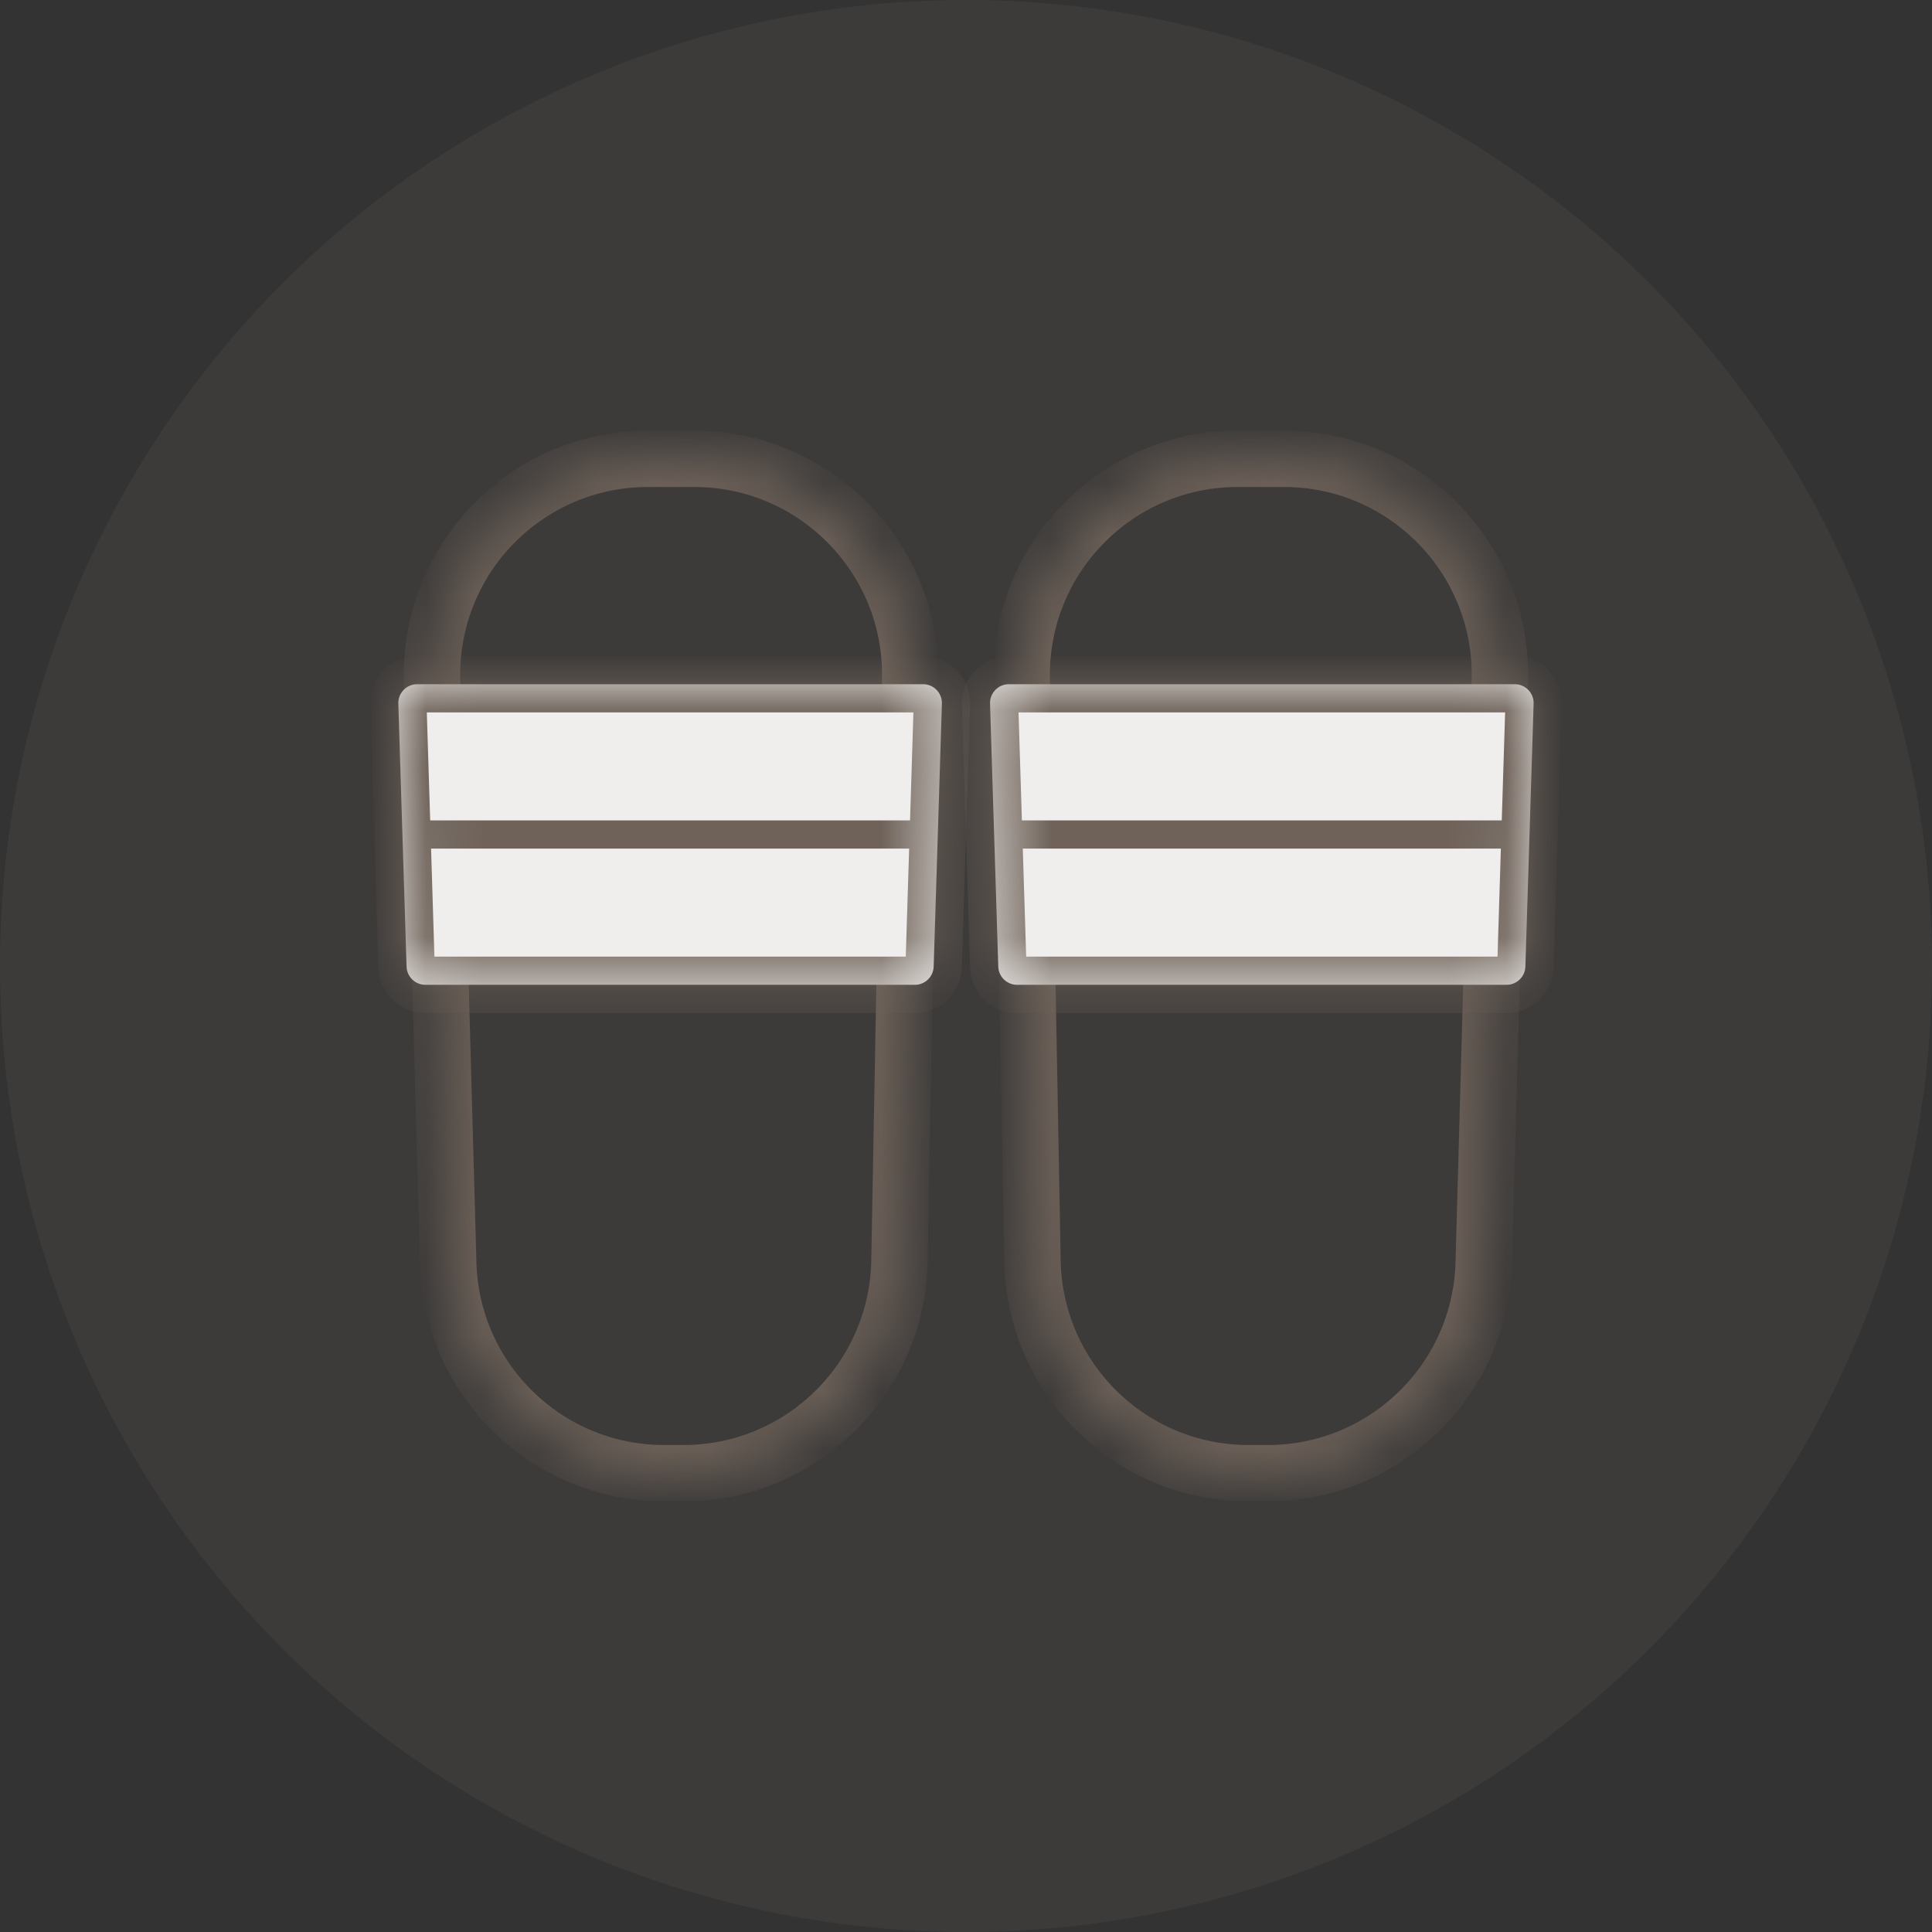
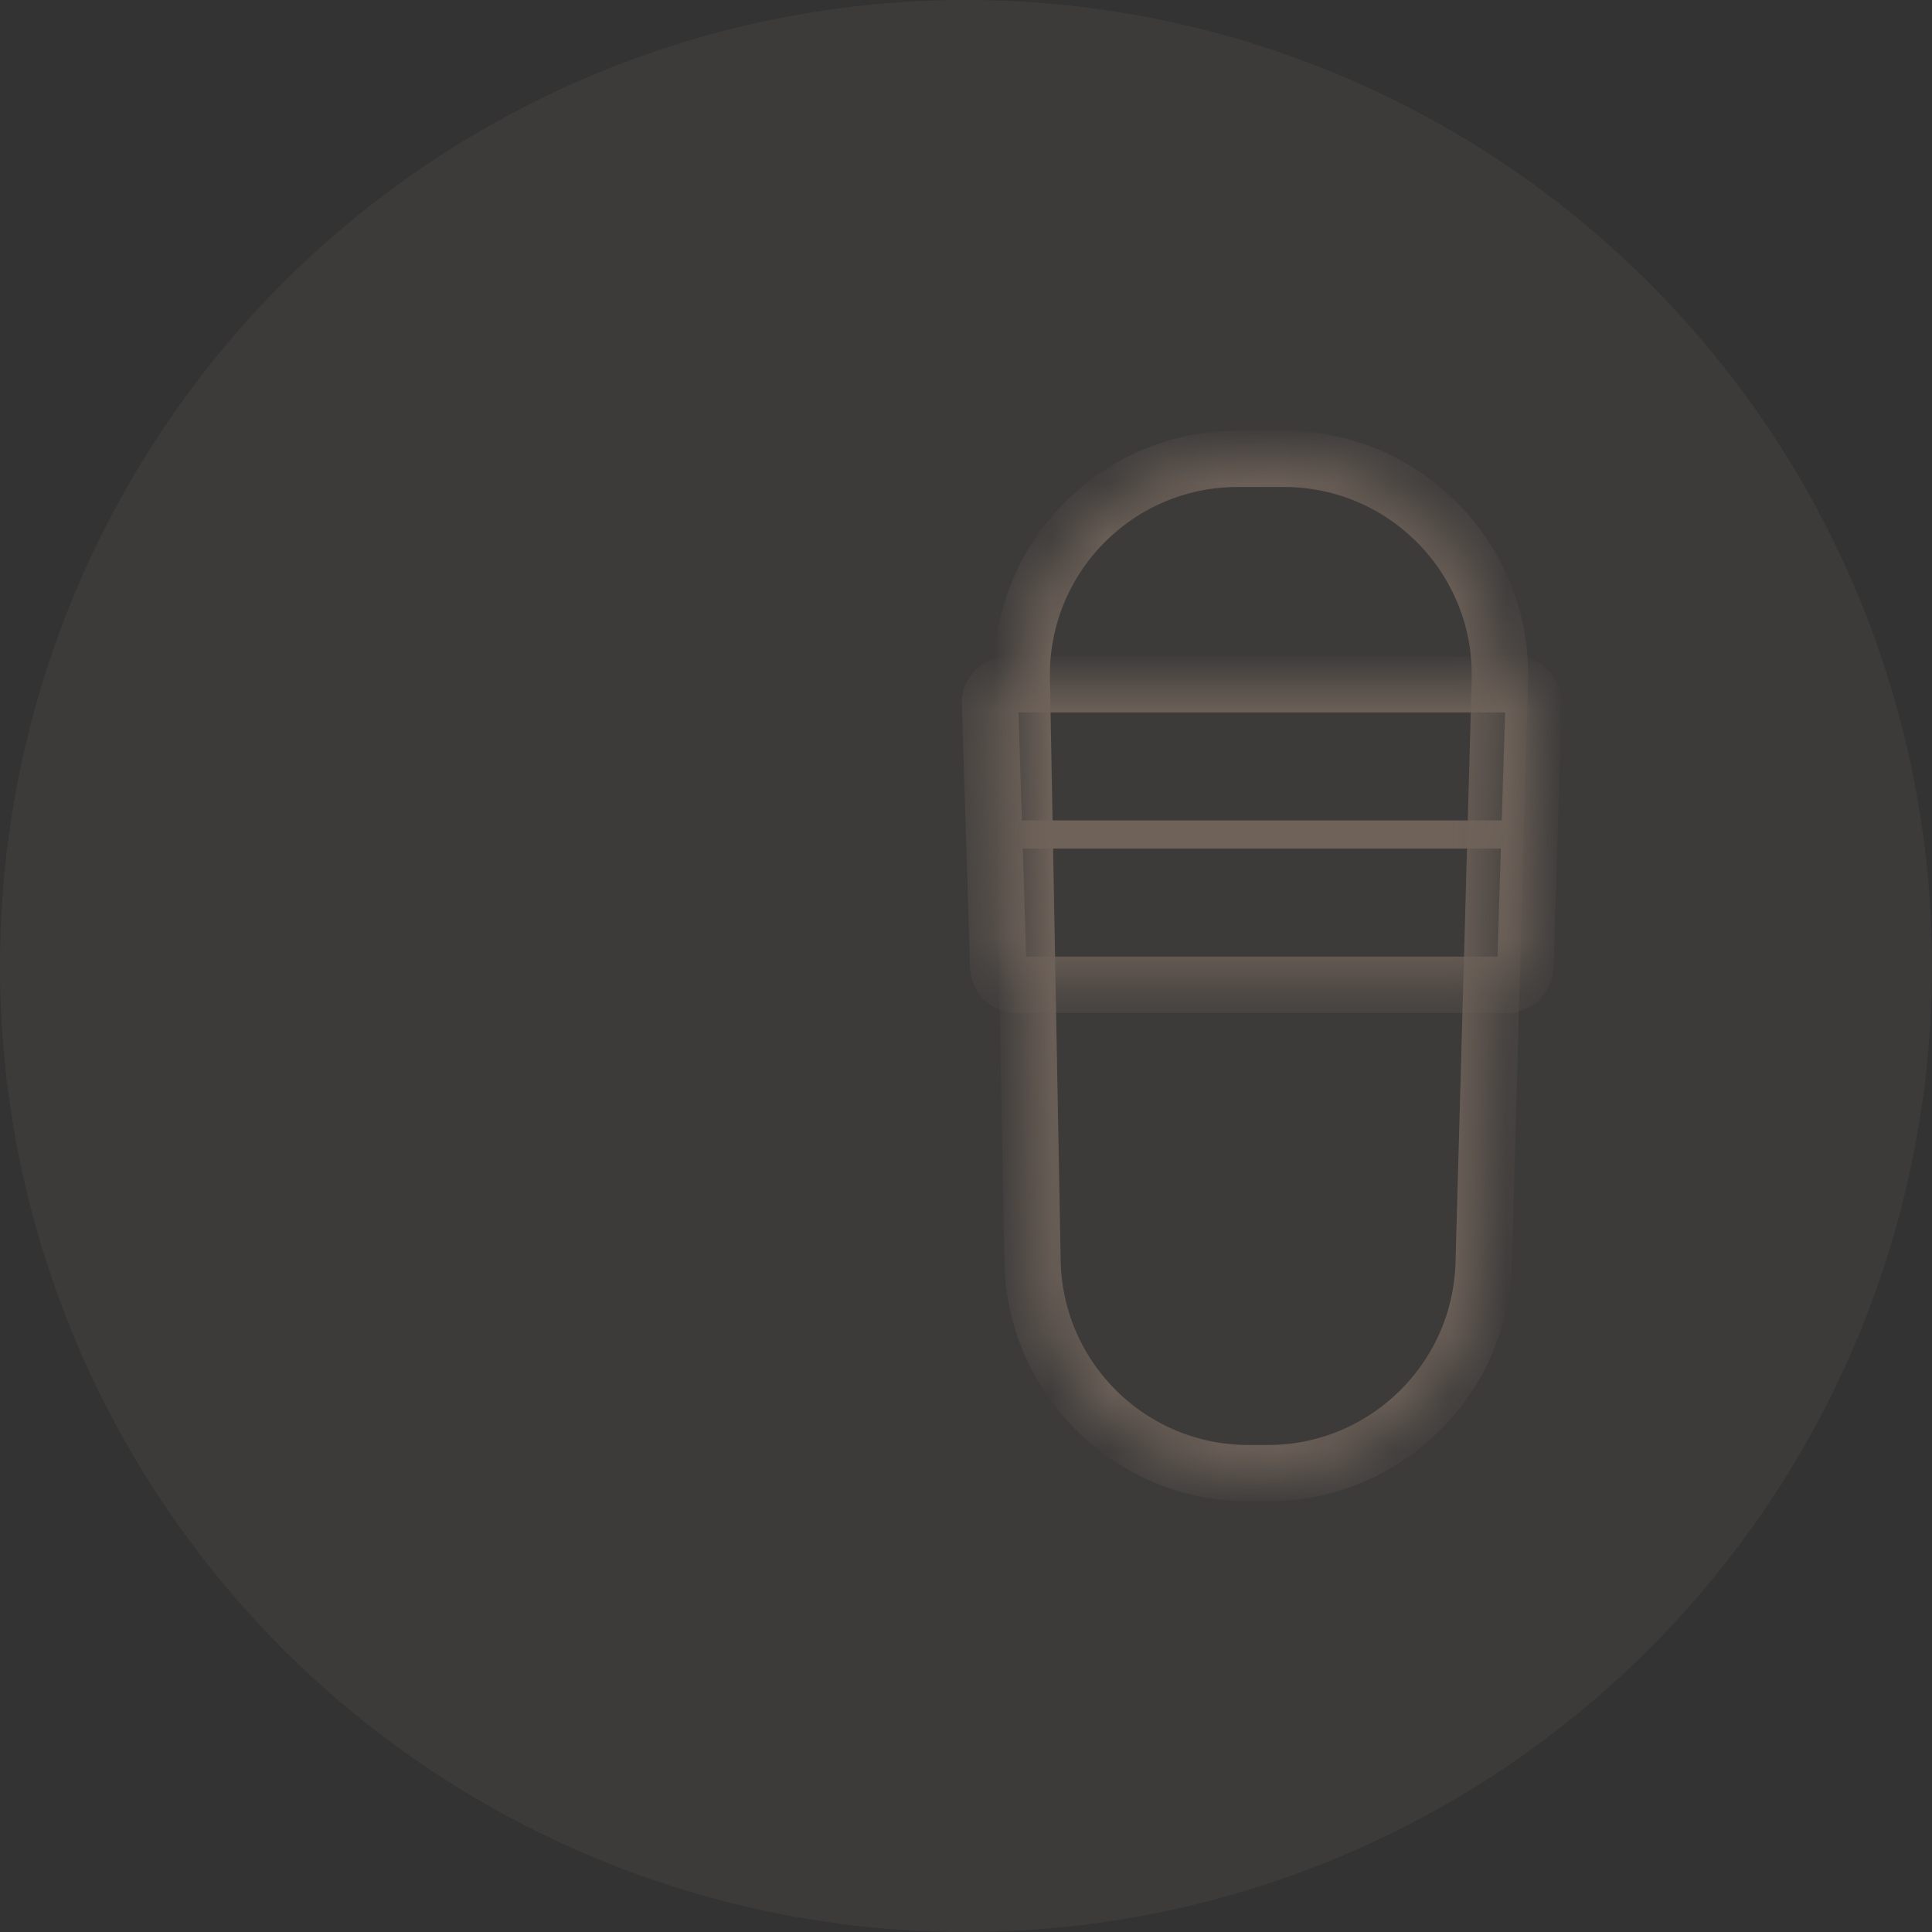
<svg xmlns="http://www.w3.org/2000/svg" width="34" height="34" viewBox="0 0 34 34" fill="none">
  <rect x="0" y="0" width="34" height="34" fill="#333333" stroke="none" />
  <g id="Group 2526">
    <circle id="Ellipse 54" opacity="0.1" cx="17" cy="17" r="17" fill="#998B7D" />
    <g id="slippers">
      <g id="Group 2415">
        <g id="Rectangle 638">
          <mask id="path-2-inside-1_1010_40932" fill="white">
-             <path d="M7.604 11.982C7.544 9.841 9.263 8.074 11.404 8.074H12.217C14.345 8.074 16.058 9.82 16.018 11.946L15.829 22.194C15.79 24.266 14.1 25.926 12.028 25.926H11.688C9.63 25.926 7.945 24.287 7.888 22.23L7.604 11.982Z" />
-           </mask>
+             </mask>
          <path d="M7.604 11.982C7.544 9.841 9.263 8.074 11.404 8.074H12.217C14.345 8.074 16.058 9.82 16.018 11.946L15.829 22.194C15.79 24.266 14.1 25.926 12.028 25.926H11.688C9.63 25.926 7.945 24.287 7.888 22.23L7.604 11.982Z" stroke="#6E6259" stroke-width="0.992" mask="url(#path-2-inside-1_1010_40932)" />
        </g>
        <g id="Rectangle 639">
          <mask id="path-3-inside-2_1010_40932" fill="white">
-             <path d="M7.01 12.382C7.004 12.196 7.154 12.041 7.341 12.041H16.245C16.432 12.041 16.581 12.196 16.576 12.382L16.504 14.686L16.431 17.01C16.425 17.189 16.279 17.331 16.101 17.331H7.485C7.307 17.331 7.16 17.189 7.155 17.01L7.082 14.686L7.01 12.382Z" />
-           </mask>
-           <path d="M7.01 12.382C7.004 12.196 7.154 12.041 7.341 12.041H16.245C16.432 12.041 16.581 12.196 16.576 12.382L16.504 14.686L16.431 17.01C16.425 17.189 16.279 17.331 16.101 17.331H7.485C7.307 17.331 7.16 17.189 7.155 17.01L7.082 14.686L7.01 12.382Z" fill="#F0EEEC" />
-           <path d="M7.082 14.934H16.504V14.438H7.082V14.934ZM16.504 14.686L16.008 14.671L16.504 14.686ZM16.431 17.01L16.927 17.026L16.431 17.01ZM16.576 12.382L17.071 12.398L16.576 12.382ZM7.341 12.537H16.245V11.546H7.341V12.537ZM16.101 16.835H7.485V17.826H16.101V16.835ZM7.65 16.995L7.578 14.671L6.587 14.701L6.659 17.026L7.65 16.995ZM7.578 14.671L7.506 12.367L6.515 12.398L6.587 14.701L7.578 14.671ZM16.08 12.367L16.008 14.671L16.999 14.701L17.071 12.398L16.08 12.367ZM16.008 14.671L15.935 16.995L16.927 17.026L16.999 14.701L16.008 14.671ZM7.485 16.835C7.574 16.835 7.648 16.906 7.65 16.995L6.659 17.026C6.673 17.472 7.039 17.826 7.485 17.826V16.835ZM16.101 17.826C16.547 17.826 16.913 17.472 16.927 17.026L15.935 16.995C15.938 16.906 16.011 16.835 16.101 16.835V17.826ZM16.245 12.537C16.152 12.537 16.077 12.46 16.08 12.367L17.071 12.398C17.086 11.931 16.712 11.546 16.245 11.546V12.537ZM7.341 11.546C6.874 11.546 6.5 11.931 6.515 12.398L7.506 12.367C7.509 12.46 7.434 12.537 7.341 12.537V11.546Z" fill="#6E6259" mask="url(#path-3-inside-2_1010_40932)" />
+             </mask>
        </g>
      </g>
      <g id="Group 2416">
        <g id="Rectangle 638_2">
          <mask id="path-5-inside-3_1010_40932" fill="white">
            <path d="M26.395 11.982C26.455 9.842 24.736 8.074 22.595 8.074H21.782C19.654 8.074 17.941 9.82 17.981 11.947L18.17 22.194C18.209 24.266 19.899 25.926 21.971 25.926H22.311C24.369 25.926 26.053 24.287 26.111 22.23L26.395 11.982Z" />
          </mask>
          <path d="M26.395 11.982C26.455 9.842 24.736 8.074 22.595 8.074H21.782C19.654 8.074 17.941 9.82 17.981 11.947L18.17 22.194C18.209 24.266 19.899 25.926 21.971 25.926H22.311C24.369 25.926 26.053 24.287 26.111 22.23L26.395 11.982Z" stroke="#6E6259" stroke-width="0.992" mask="url(#path-5-inside-3_1010_40932)" />
        </g>
        <g id="Rectangle 639_2">
          <mask id="path-6-inside-4_1010_40932" fill="white">
            <path d="M26.989 12.382C26.995 12.196 26.845 12.041 26.658 12.041H17.754C17.567 12.041 17.418 12.196 17.423 12.382L17.495 14.686L17.568 17.011C17.574 17.189 17.72 17.331 17.898 17.331H26.514C26.692 17.331 26.839 17.189 26.844 17.011L26.917 14.686L26.989 12.382Z" />
          </mask>
-           <path d="M26.989 12.382C26.995 12.196 26.845 12.041 26.658 12.041H17.754C17.567 12.041 17.418 12.196 17.423 12.382L17.495 14.686L17.568 17.011C17.574 17.189 17.72 17.331 17.898 17.331H26.514C26.692 17.331 26.839 17.189 26.844 17.011L26.917 14.686L26.989 12.382Z" fill="#F0EEEC" />
          <path d="M26.917 14.934H17.495V14.438H26.917V14.934ZM17.495 14.686L17.991 14.671L17.495 14.686ZM17.568 17.011L17.072 17.026L17.568 17.011ZM17.423 12.382L16.928 12.398L17.423 12.382ZM26.658 12.537H17.754V11.546H26.658V12.537ZM17.898 16.835H26.514V17.827H17.898V16.835ZM26.349 16.995L26.421 14.671L27.413 14.702L27.34 17.026L26.349 16.995ZM26.421 14.671L26.493 12.367L27.485 12.398L27.413 14.702L26.421 14.671ZM17.919 12.367L17.991 14.671L17 14.702L16.928 12.398L17.919 12.367ZM17.991 14.671L18.064 16.995L17.072 17.026L17 14.702L17.991 14.671ZM26.514 16.835C26.424 16.835 26.351 16.906 26.349 16.995L27.34 17.026C27.326 17.472 26.96 17.827 26.514 17.827V16.835ZM17.898 17.827C17.452 17.827 17.086 17.472 17.072 17.026L18.064 16.995C18.061 16.906 17.988 16.835 17.898 16.835V17.827ZM17.754 12.537C17.847 12.537 17.922 12.46 17.919 12.367L16.928 12.398C16.913 11.932 17.287 11.546 17.754 11.546V12.537ZM26.658 11.546C27.125 11.546 27.499 11.932 27.485 12.398L26.493 12.367C26.49 12.46 26.565 12.537 26.658 12.537V11.546Z" fill="#6E6259" mask="url(#path-6-inside-4_1010_40932)" />
        </g>
      </g>
    </g>
  </g>
</svg>